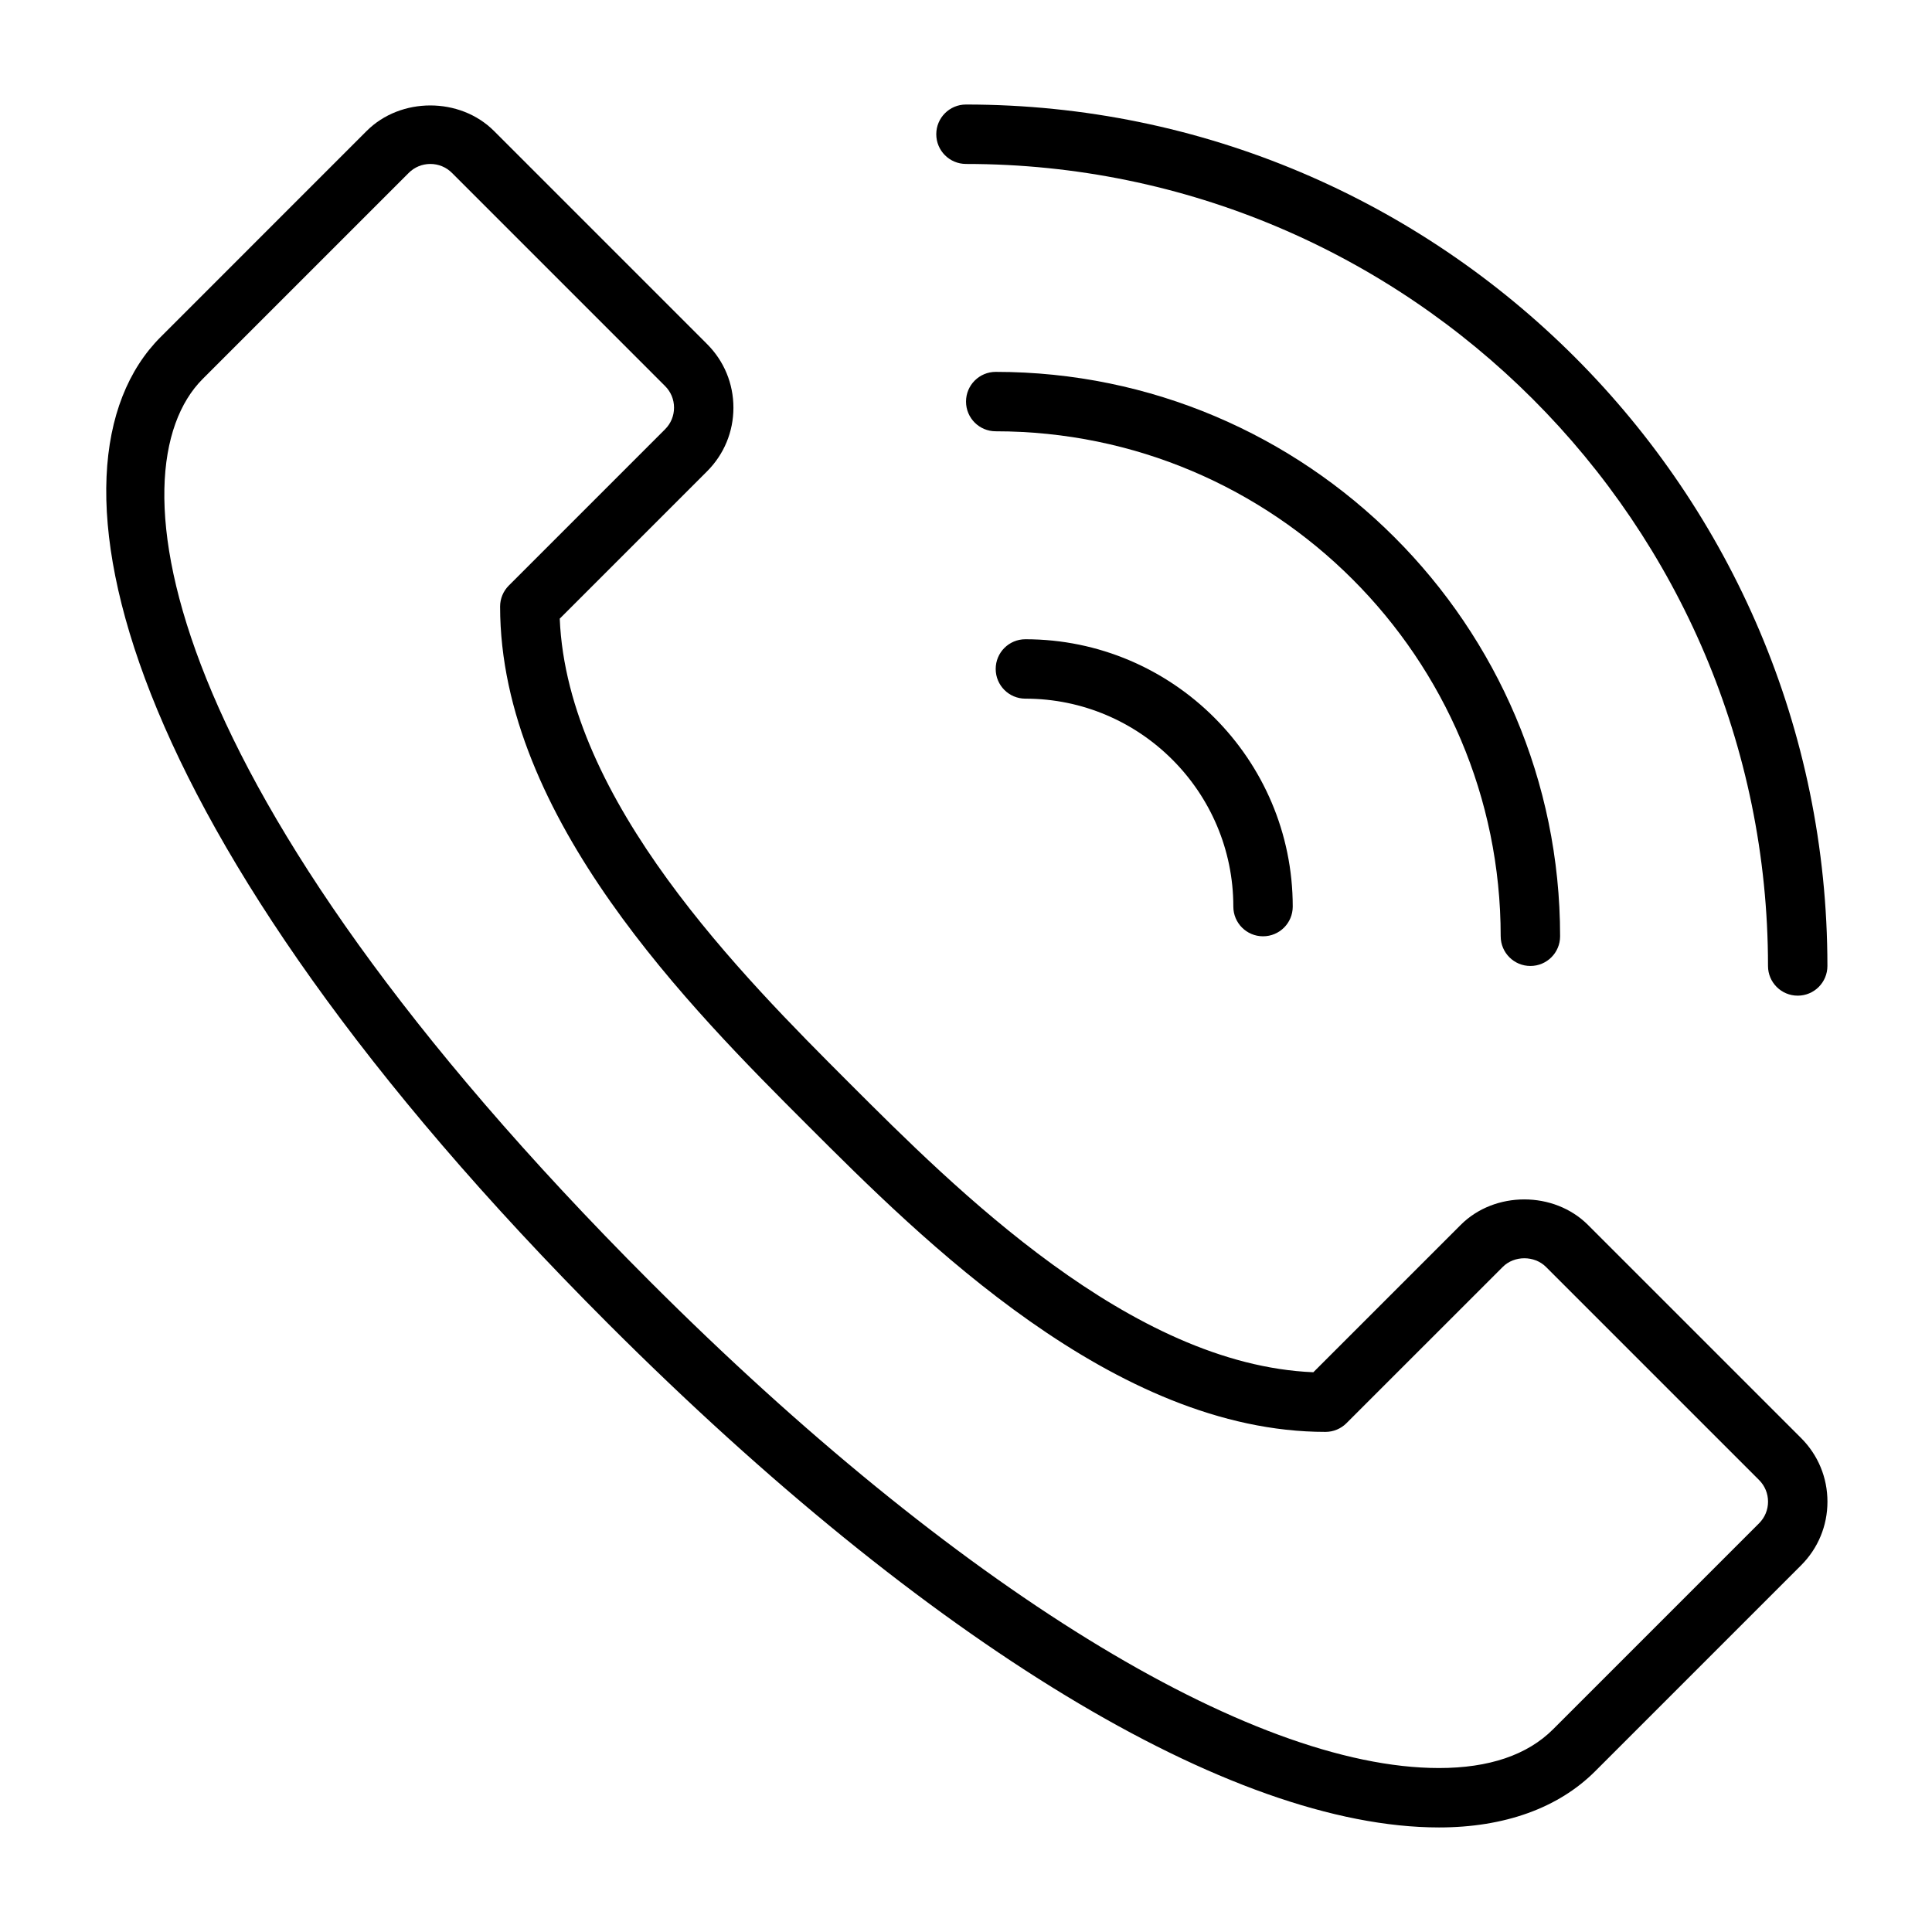
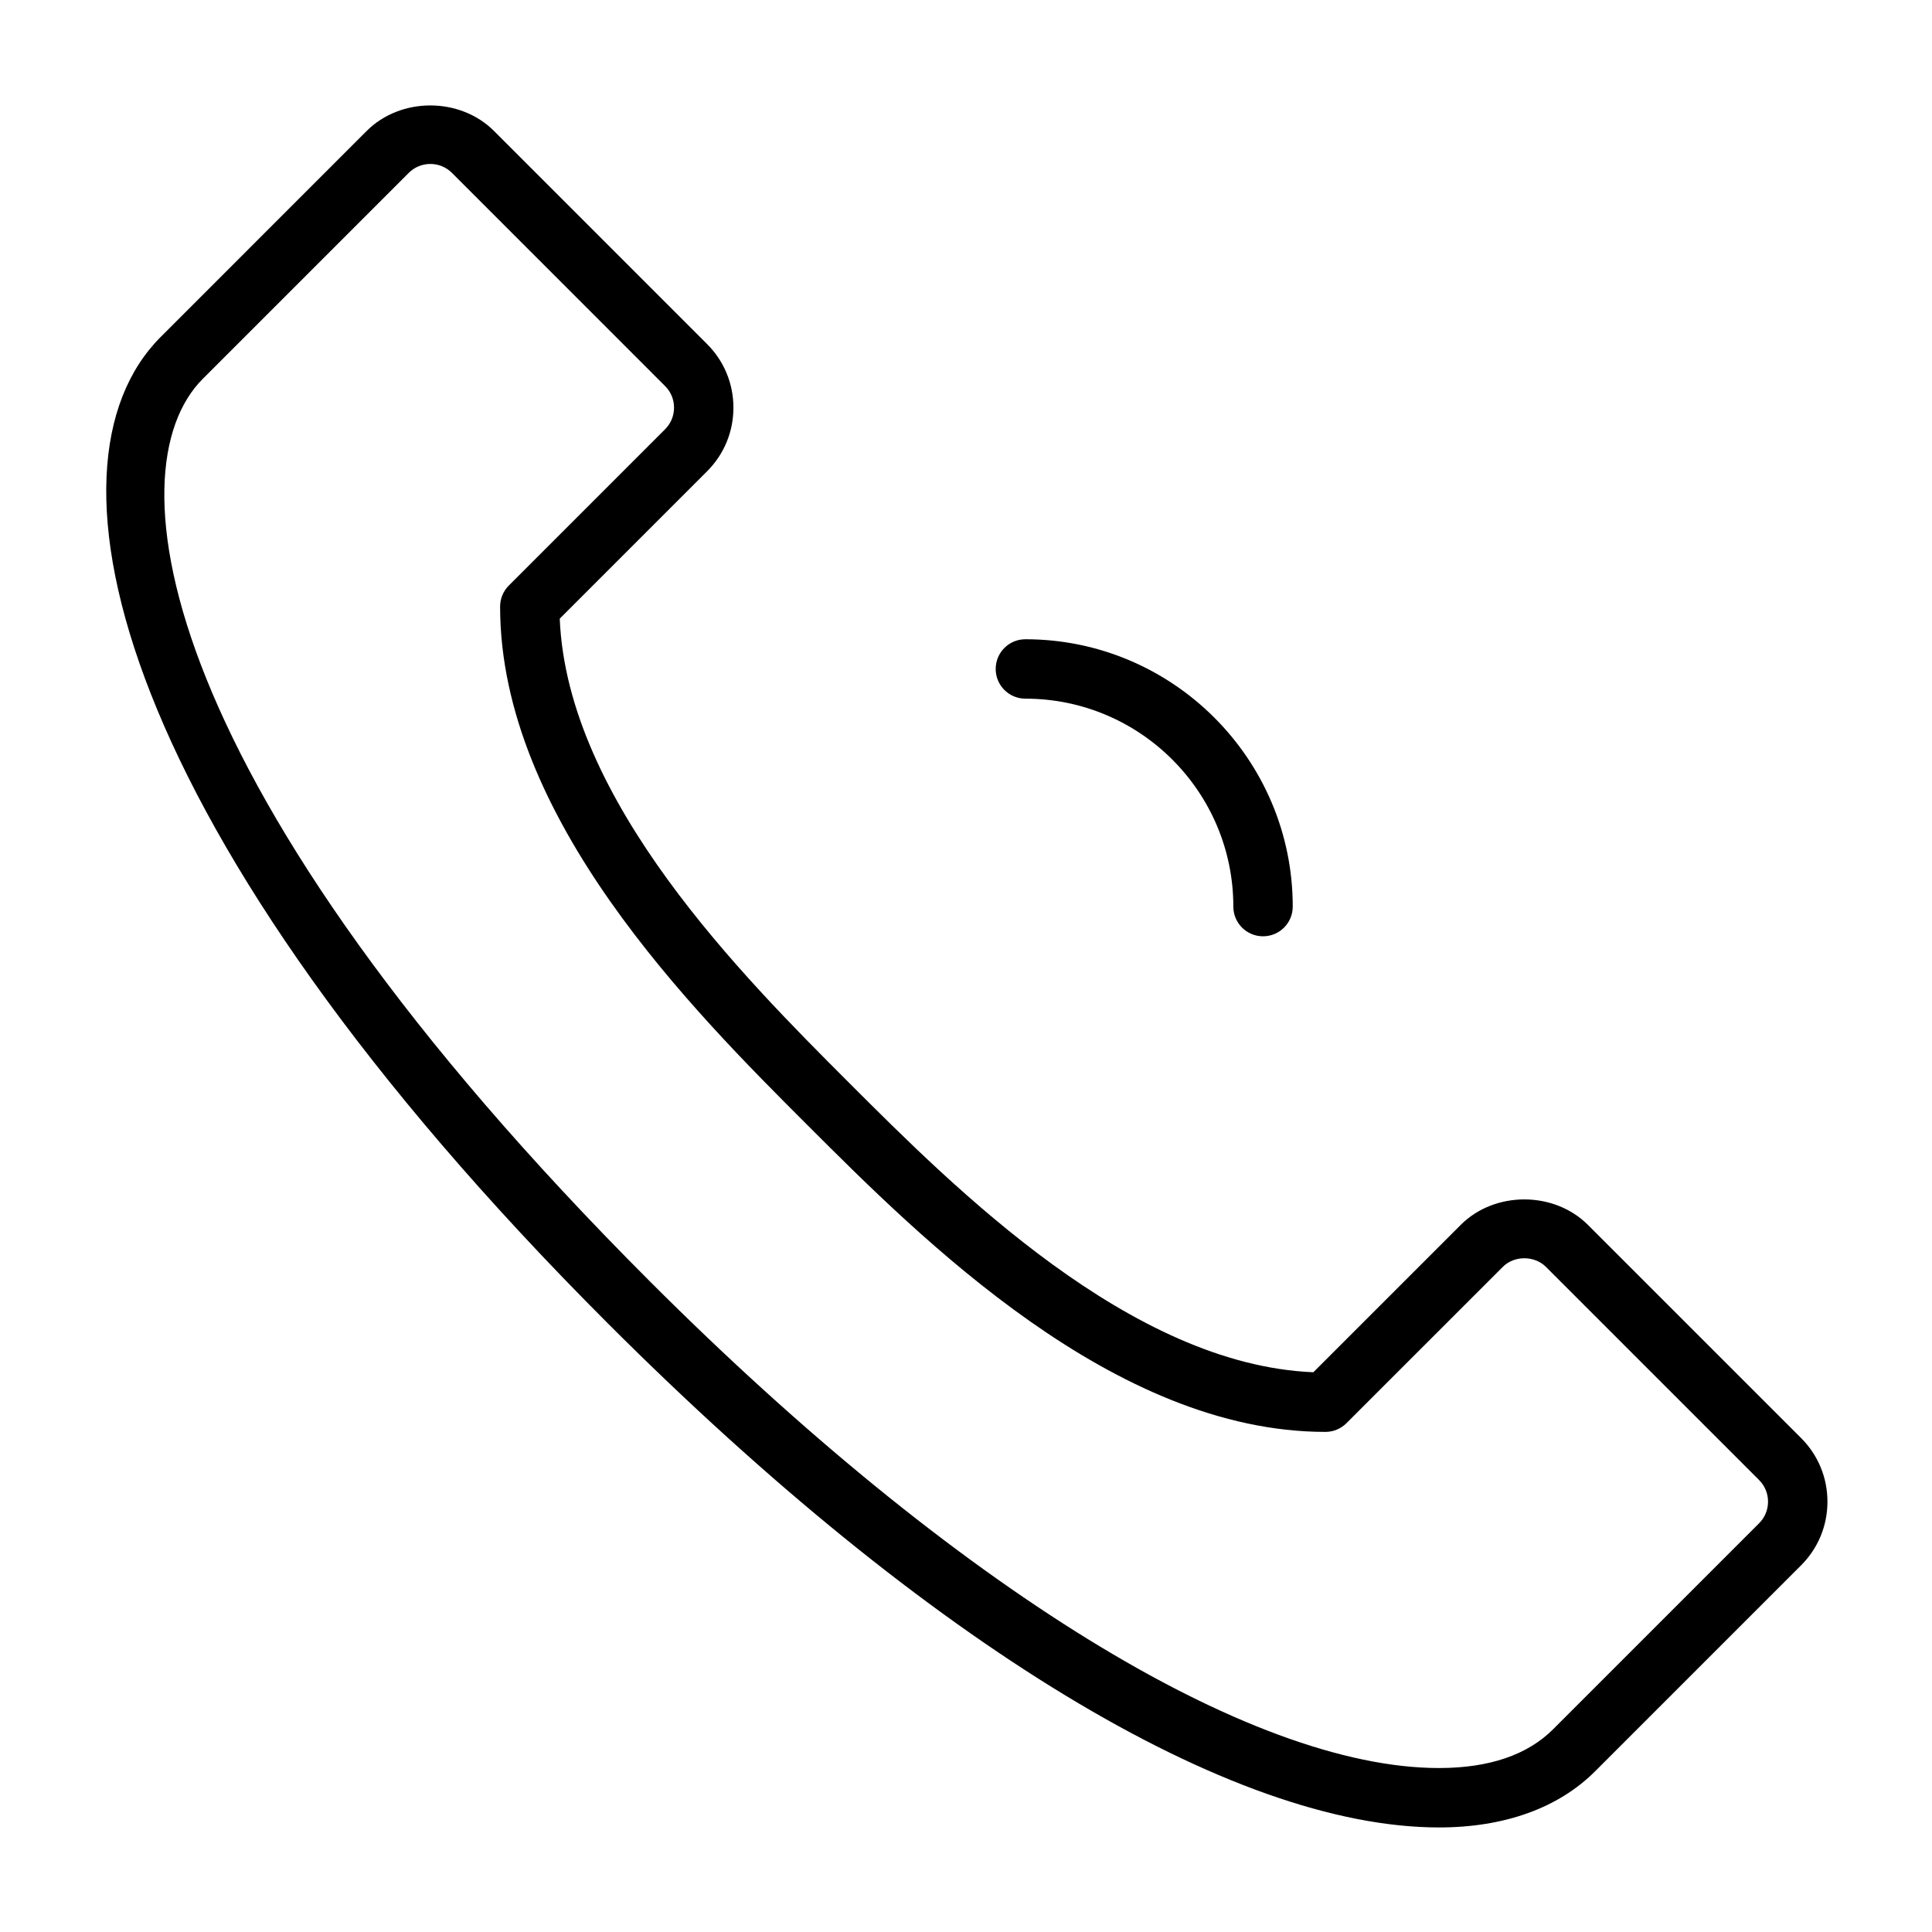
<svg xmlns="http://www.w3.org/2000/svg" fill="#000000" width="800px" height="800px" version="1.1" viewBox="144 144 512 512">
  <g>
    <path d="m564.83 468.62c-9.012-9.012-24.738-9.023-33.734 0l-39.047 39.039c-48.324-1.992-94.934-48.602-123.02-76.691s-74.699-74.699-76.691-123.02l39.039-39.039c4.504-4.504 6.988-10.492 6.988-16.867 0-6.383-2.484-12.367-6.988-16.867l-56.469-56.473c-9.012-9.012-24.723-9.012-33.734 0l-54.586 54.59c-34.418 34.418-11.977 130.93 118.6 261.52 84.832 84.824 165.07 133.47 220.16 133.48 17.336 0 31.633-5.144 41.367-14.875l54.59-54.59c4.504-4.504 6.988-10.492 6.988-16.867s-2.484-12.363-6.988-16.867zm45.336 79.074-54.59 54.59c-6.812 6.812-16.98 10.262-30.234 10.262-50.191-0.008-128.33-48.18-209.02-128.87-131.27-131.28-142.85-215.01-118.6-239.26l54.59-54.59c1.527-1.527 3.562-2.375 5.731-2.375 2.168 0 4.207 0.844 5.734 2.375l56.473 56.48c1.531 1.523 2.375 3.559 2.375 5.727 0 2.16-0.844 4.199-2.375 5.727l-41.41 41.414c-1.477 1.477-2.309 3.477-2.309 5.566 0 55.98 50.938 106.92 81.375 137.35 30.434 30.434 81.375 81.375 137.35 81.375 2.09 0 4.09-0.828 5.566-2.305l41.422-41.414c3.043-3.059 8.395-3.059 11.453 0l56.473 56.473c1.531 1.531 2.375 3.566 2.375 5.734s-0.844 4.203-2.375 5.734z" />
-     <path d="m400 187.45c117.2 0 212.54 95.348 212.54 212.54 0 4.352 3.519 7.871 7.871 7.871 4.352 0 7.871-3.519 7.871-7.871 0-125.88-102.41-228.29-228.29-228.29-4.352 0-7.871 3.519-7.871 7.871 0 4.356 3.523 7.875 7.875 7.875z" />
-     <path d="m541.7 392.12c0 4.352 3.519 7.871 7.871 7.871 4.352 0 7.871-3.519 7.871-7.871 0-82.473-67.098-149.57-149.57-149.57-4.348 0.004-7.867 3.523-7.867 7.875 0 4.352 3.519 7.871 7.871 7.871 73.793 0 133.82 60.035 133.82 133.82z" />
+     <path d="m400 187.45z" />
    <path d="m407.87 321.28c0 4.352 3.519 7.871 7.871 7.871 30.383 0 55.105 24.723 55.105 55.105 0 4.352 3.519 7.871 7.871 7.871s7.871-3.519 7.871-7.871c0-39.066-31.781-70.848-70.848-70.848-4.352 0-7.871 3.519-7.871 7.871z" />
  </g>
</svg>